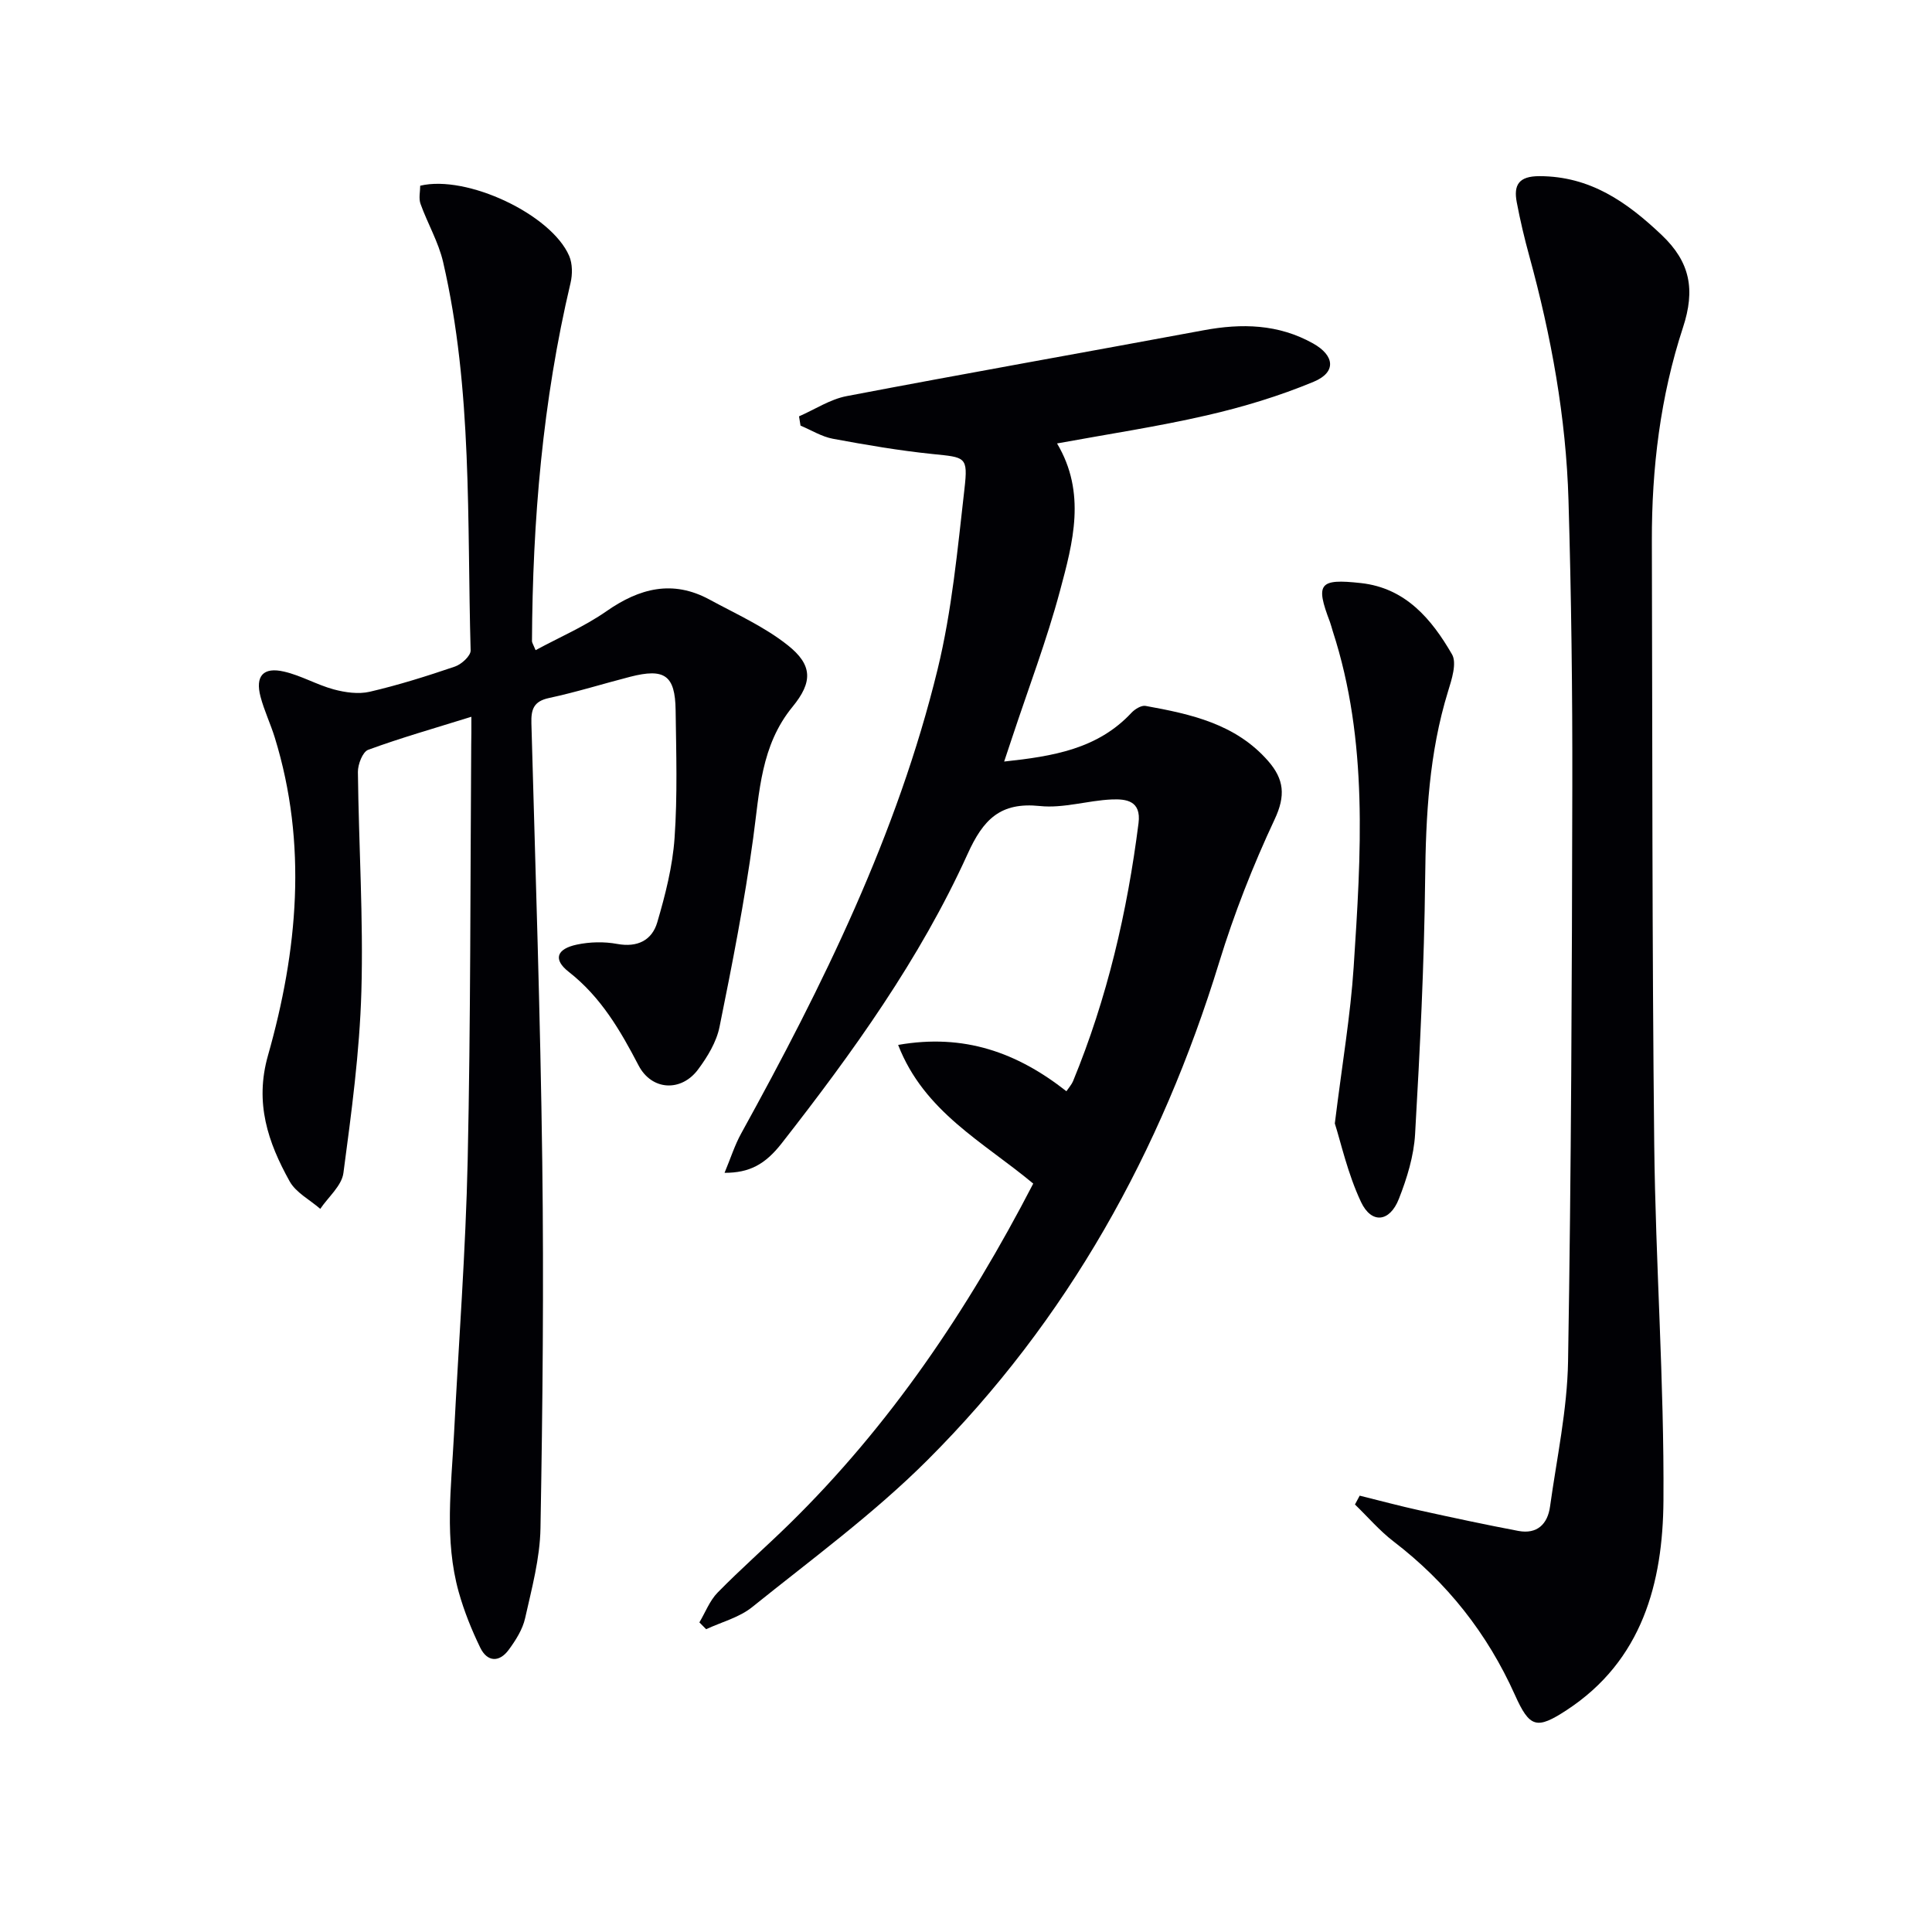
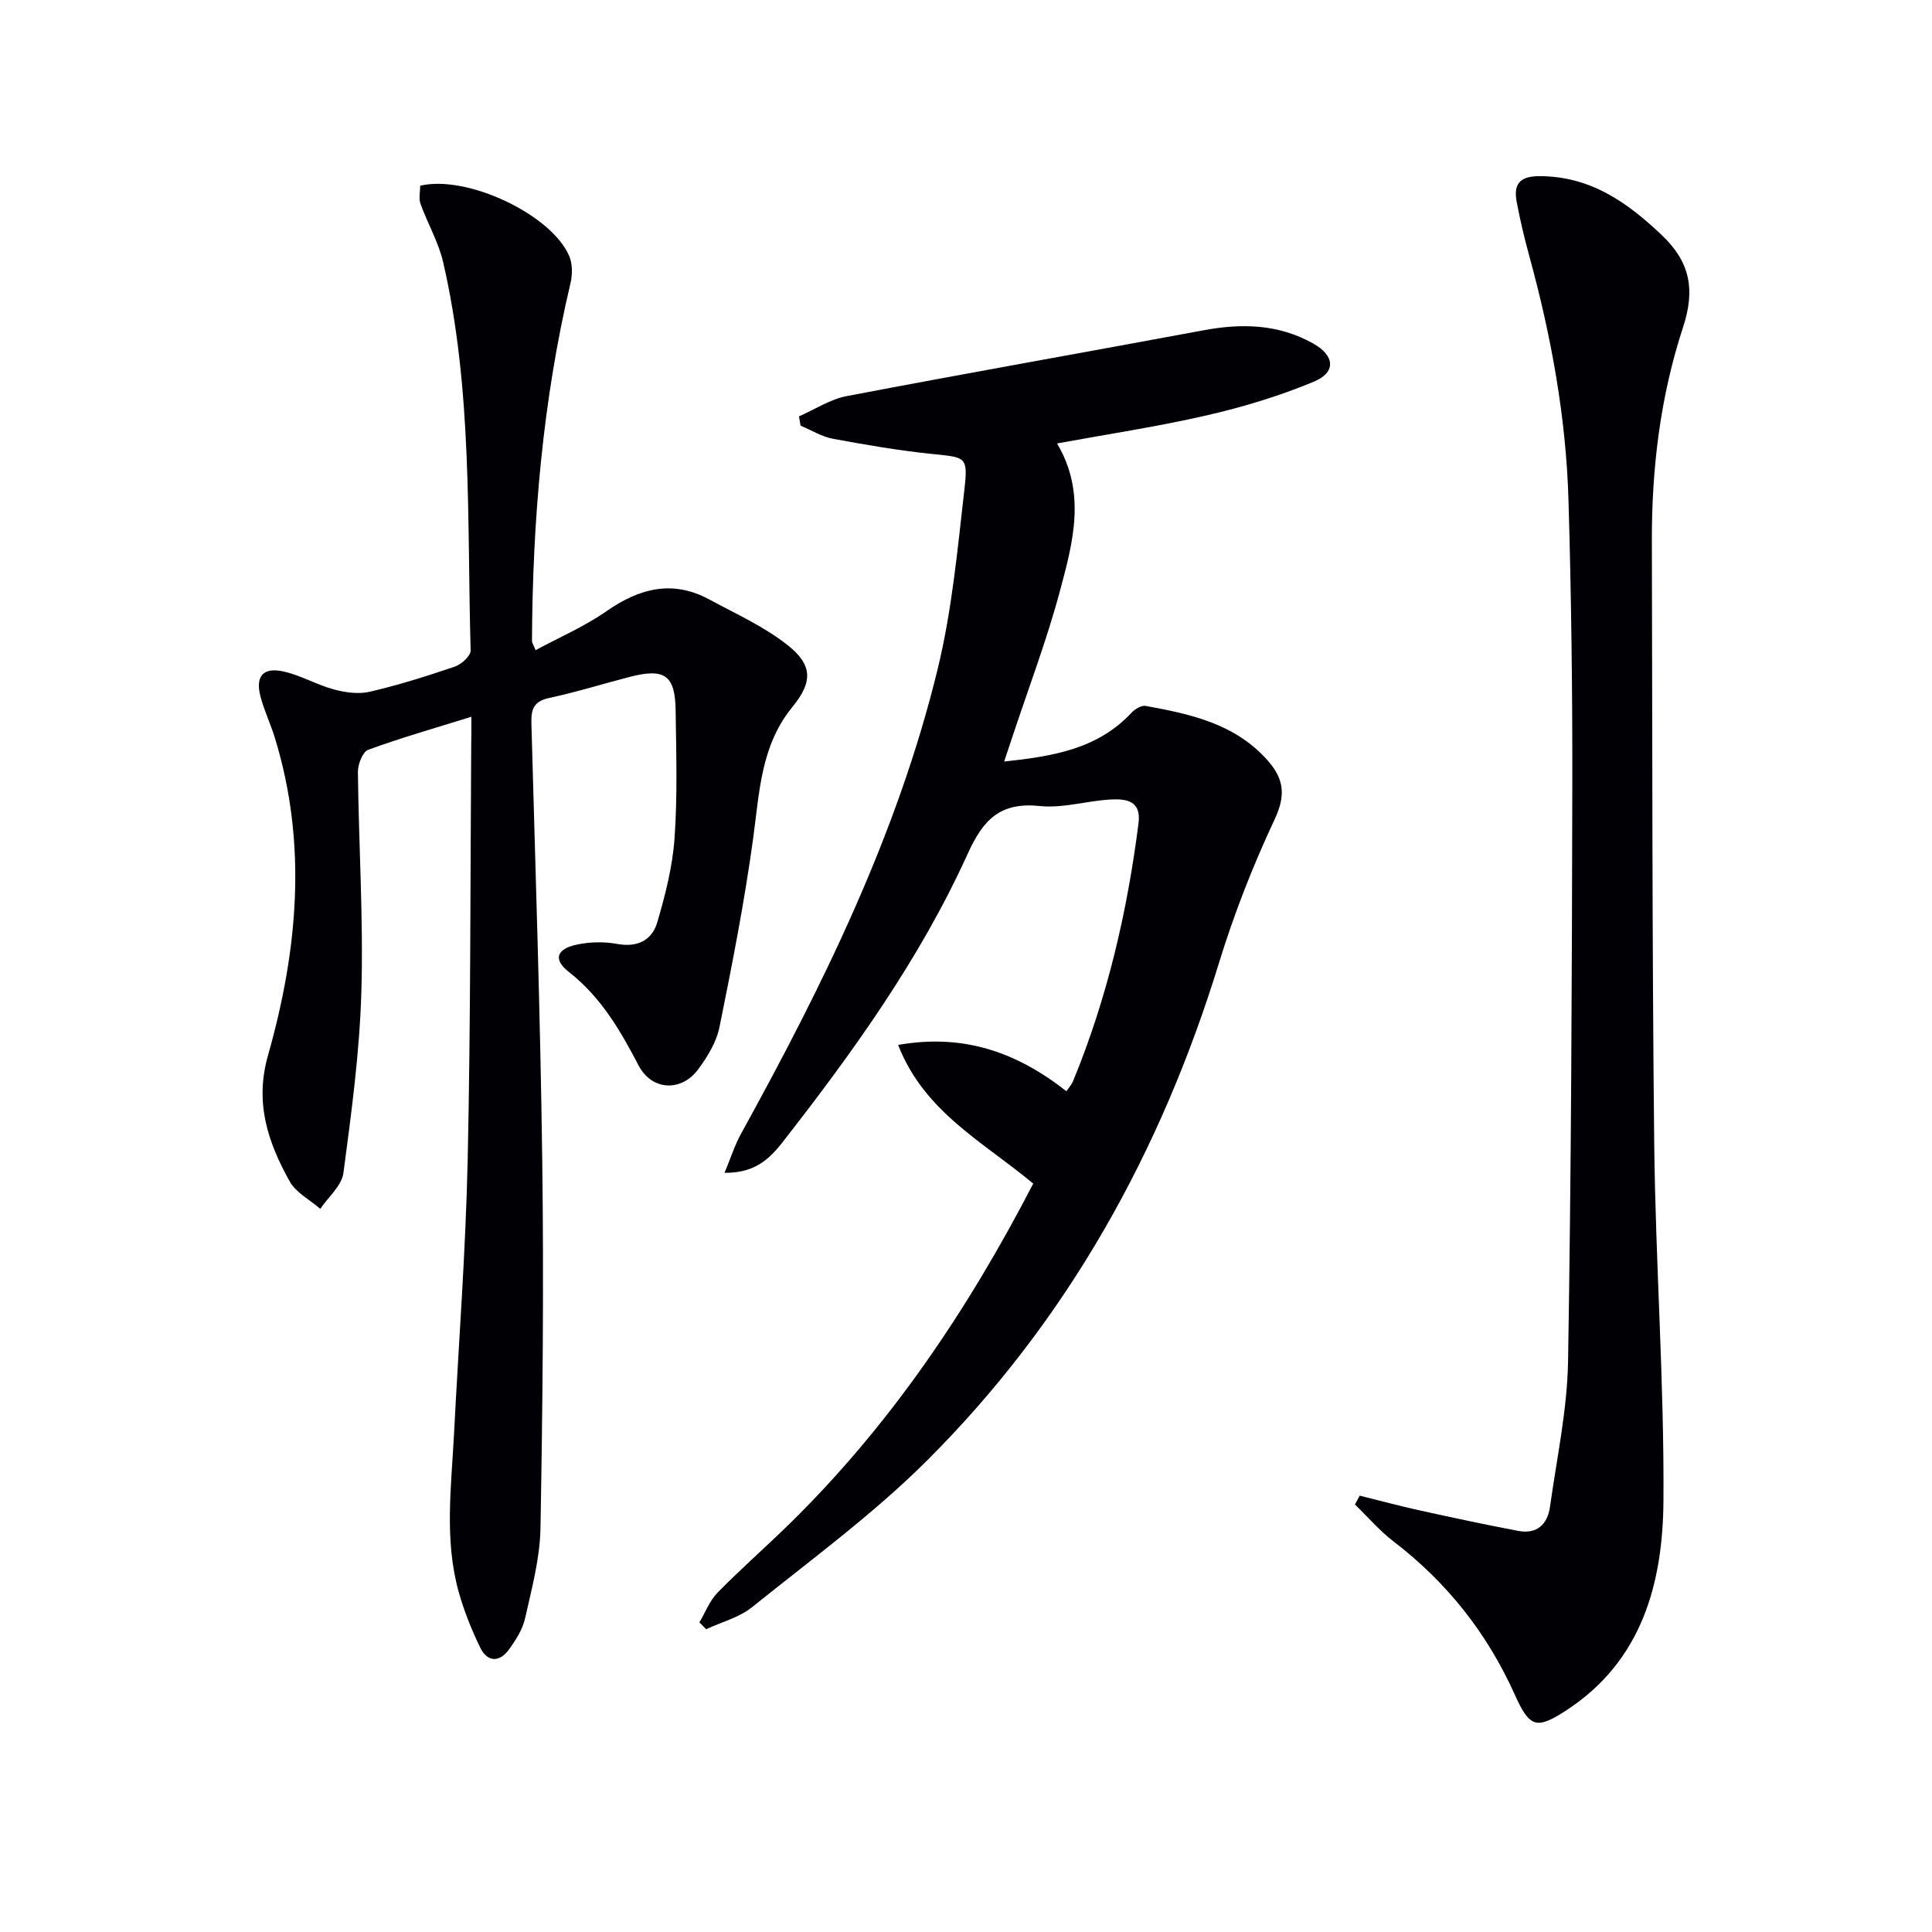
<svg xmlns="http://www.w3.org/2000/svg" enable-background="new 0 0 400 400" viewBox="0 0 400 400">
  <g fill="#010105">
    <path d="m97.59 148.4c-7.84 2.44-14.69 4.39-21.36 6.84-1.15.42-2.15 3.02-2.13 4.6.17 15.14 1.15 30.3.72 45.42-.36 12.57-2.06 25.12-3.72 37.6-.35 2.64-3.13 4.96-4.79 7.42-2.16-1.88-5.05-3.36-6.35-5.71-4.48-8.06-7.27-16.21-4.48-26.04 6.16-21.7 8.22-43.74 1.41-65.83-.88-2.85-2.19-5.57-2.95-8.45-1.13-4.28.55-6.21 4.88-5.2 3.52.81 6.77 2.73 10.27 3.68 2.38.64 5.13 1.03 7.46.49 5.97-1.39 11.85-3.24 17.65-5.22 1.35-.46 3.27-2.22 3.24-3.33-.76-26.89.42-53.94-5.7-80.43-.96-4.14-3.22-7.97-4.67-12.02-.42-1.15-.07-2.57-.07-3.77 9.64-2.31 27.13 5.93 30.84 14.53.7 1.62.7 3.85.28 5.62-5.77 24.39-7.86 49.16-7.98 74.15 0 .29.22.58.75 1.86 4.98-2.69 10.15-4.91 14.68-8.07 6.84-4.77 13.7-6.54 21.32-2.41 5.51 2.99 11.36 5.61 16.21 9.46 5.18 4.11 5.17 7.64.98 12.75-6.56 8-6.83 17.61-8.14 27.18-1.79 13.11-4.34 26.12-6.97 39.09-.63 3.12-2.49 6.19-4.44 8.81-3.5 4.7-9.6 4.38-12.32-.83-3.8-7.29-7.8-14.17-14.46-19.38-3.28-2.56-2.53-4.75 1.68-5.64 2.68-.57 5.65-.64 8.35-.14 4.22.78 7.21-.77 8.3-4.47 1.67-5.69 3.17-11.57 3.58-17.45.62-8.79.34-17.65.22-26.48-.1-7.22-2.28-8.74-9.41-6.91-5.6 1.44-11.13 3.18-16.78 4.39-3.22.68-3.75 2.37-3.67 5.23.83 30.27 1.86 60.54 2.25 90.82.33 25.28.08 50.57-.37 75.85-.11 6.23-1.8 12.47-3.18 18.62-.52 2.33-1.95 4.58-3.4 6.55-1.96 2.66-4.44 2.52-5.88-.43-1.8-3.7-3.36-7.59-4.47-11.55-3.01-10.79-1.53-21.78-.97-32.71.96-18.93 2.42-37.85 2.83-56.79.62-28.62.53-57.26.73-85.9.04-1.62.03-3.24.03-5.8z" />
    <path d="m213.92 245.05c-10.33-8.62-22.59-14.84-27.97-28.71 13.66-2.4 24.65 1.58 34.84 9.59.54-.8 1.08-1.39 1.37-2.08 7.07-17.16 11.23-35.06 13.56-53.43.59-4.65-2.56-5.03-5.57-4.9-4.97.22-10 1.87-14.84 1.36-8.21-.86-11.74 2.77-14.98 9.93-9.88 21.78-23.81 41.12-38.49 59.9-3.45 4.41-6.71 6.12-11.83 6.11 1.25-2.99 2.1-5.72 3.45-8.16 16.89-30.62 32.33-61.91 40.66-96.08 2.97-12.18 4.13-24.84 5.56-37.35.77-6.74.21-6.53-6.61-7.23-6.91-.71-13.79-1.89-20.63-3.16-2.32-.43-4.47-1.79-6.7-2.72-.1-.64-.21-1.28-.31-1.92 3.28-1.43 6.44-3.54 9.87-4.19 24.6-4.7 49.27-9.05 73.89-13.63 7.89-1.47 15.48-1.3 22.66 2.72 4.49 2.51 4.86 5.97.15 7.93-7.13 2.97-14.64 5.24-22.18 6.97-10.13 2.33-20.44 3.88-30.97 5.81 6.1 10.25 3.29 20.53.61 30.51-2.74 10.23-6.53 20.18-9.86 30.25-.5 1.52-1.01 3.03-1.7 5.1 10.13-1.09 19.35-2.59 26.35-10.09.71-.76 2.05-1.59 2.93-1.43 9.38 1.7 18.64 3.71 25.37 11.4 3.32 3.8 3.65 7.19 1.35 12.09-4.48 9.56-8.38 19.49-11.48 29.59-12.02 39.17-31.38 74.1-60.42 103.09-11.13 11.11-23.98 20.52-36.28 30.42-2.67 2.15-6.32 3.08-9.52 4.57-.47-.47-.93-.94-1.4-1.41 1.24-2.08 2.13-4.5 3.78-6.18 4.77-4.87 9.91-9.37 14.79-14.14 20.9-20.46 37.01-44.36 50.55-70.53z" />
    <path d="m281.51 309.66c4.17 1.03 8.32 2.15 12.51 3.07 6.76 1.49 13.53 2.94 20.33 4.23 3.88.73 6.07-1.4 6.57-5.05 1.39-10.01 3.56-20.02 3.73-30.06.66-39.61.8-79.23.88-118.84.04-19.8-.21-39.61-.79-59.41-.5-17.17-3.57-34-8.11-50.57-1.01-3.67-1.89-7.39-2.6-11.14-.69-3.61.42-5.42 4.69-5.42 10.51.01 18.1 5.34 25.32 12.19 5.92 5.62 6.97 11.33 4.4 19.15-4.68 14.26-6.48 29.13-6.44 44.18.12 41.64.04 83.28.49 124.91.27 24.6 2.08 49.2 1.91 73.8-.12 16.99-4.38 33.1-20.01 43.34-6.26 4.1-7.69 3.68-10.75-3.14-5.71-12.72-14.04-23.27-25.11-31.75-2.91-2.23-5.34-5.09-8-7.66.33-.6.66-1.21.98-1.83z" />
-     <path d="m276.36 232.6c1.56-12.6 3.25-22.44 3.9-32.35 1.52-23.35 3.09-46.76-4.33-69.58-.2-.63-.35-1.28-.58-1.9-3.03-7.95-2.27-9.01 6.42-8.05 9.24 1.02 14.63 7.45 18.85 14.75 1.05 1.81-.06 5.21-.82 7.68-3.92 12.7-4.6 25.7-4.74 38.89-.19 17.59-1.07 35.19-2.08 52.76-.26 4.54-1.68 9.15-3.36 13.42-1.89 4.82-5.67 5.24-7.84.63-2.76-5.85-4.17-12.35-5.42-16.25z" />
  </g>
</svg>